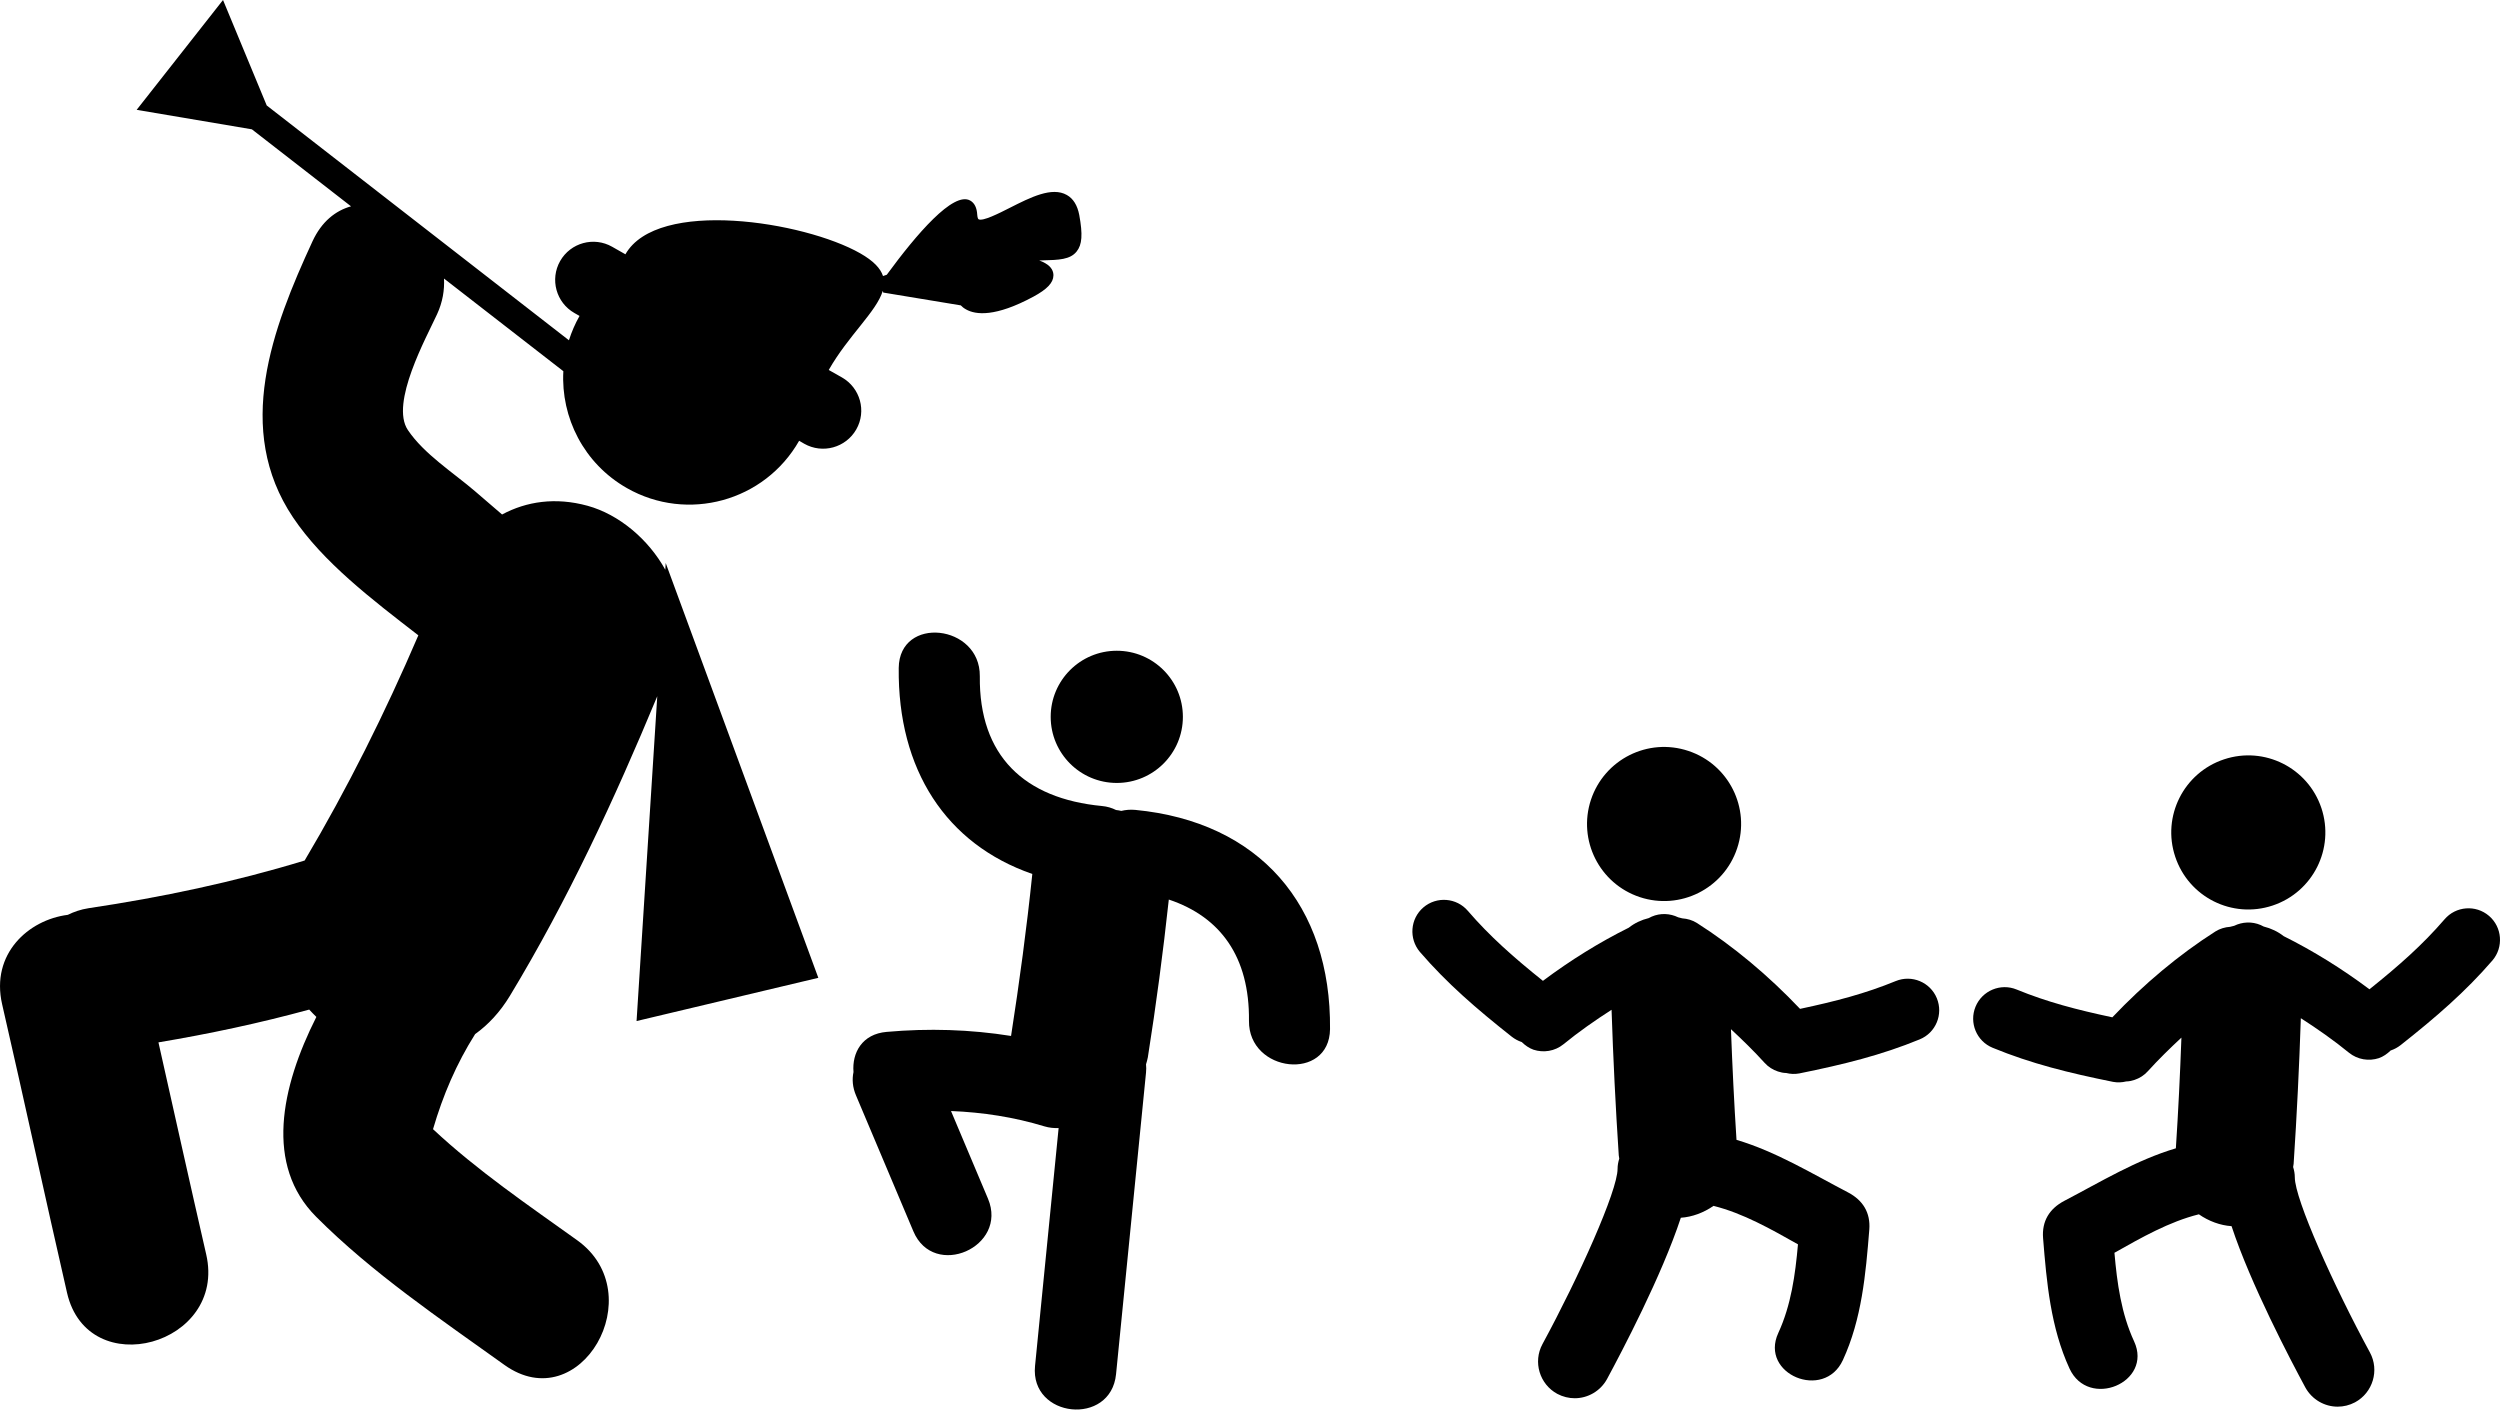
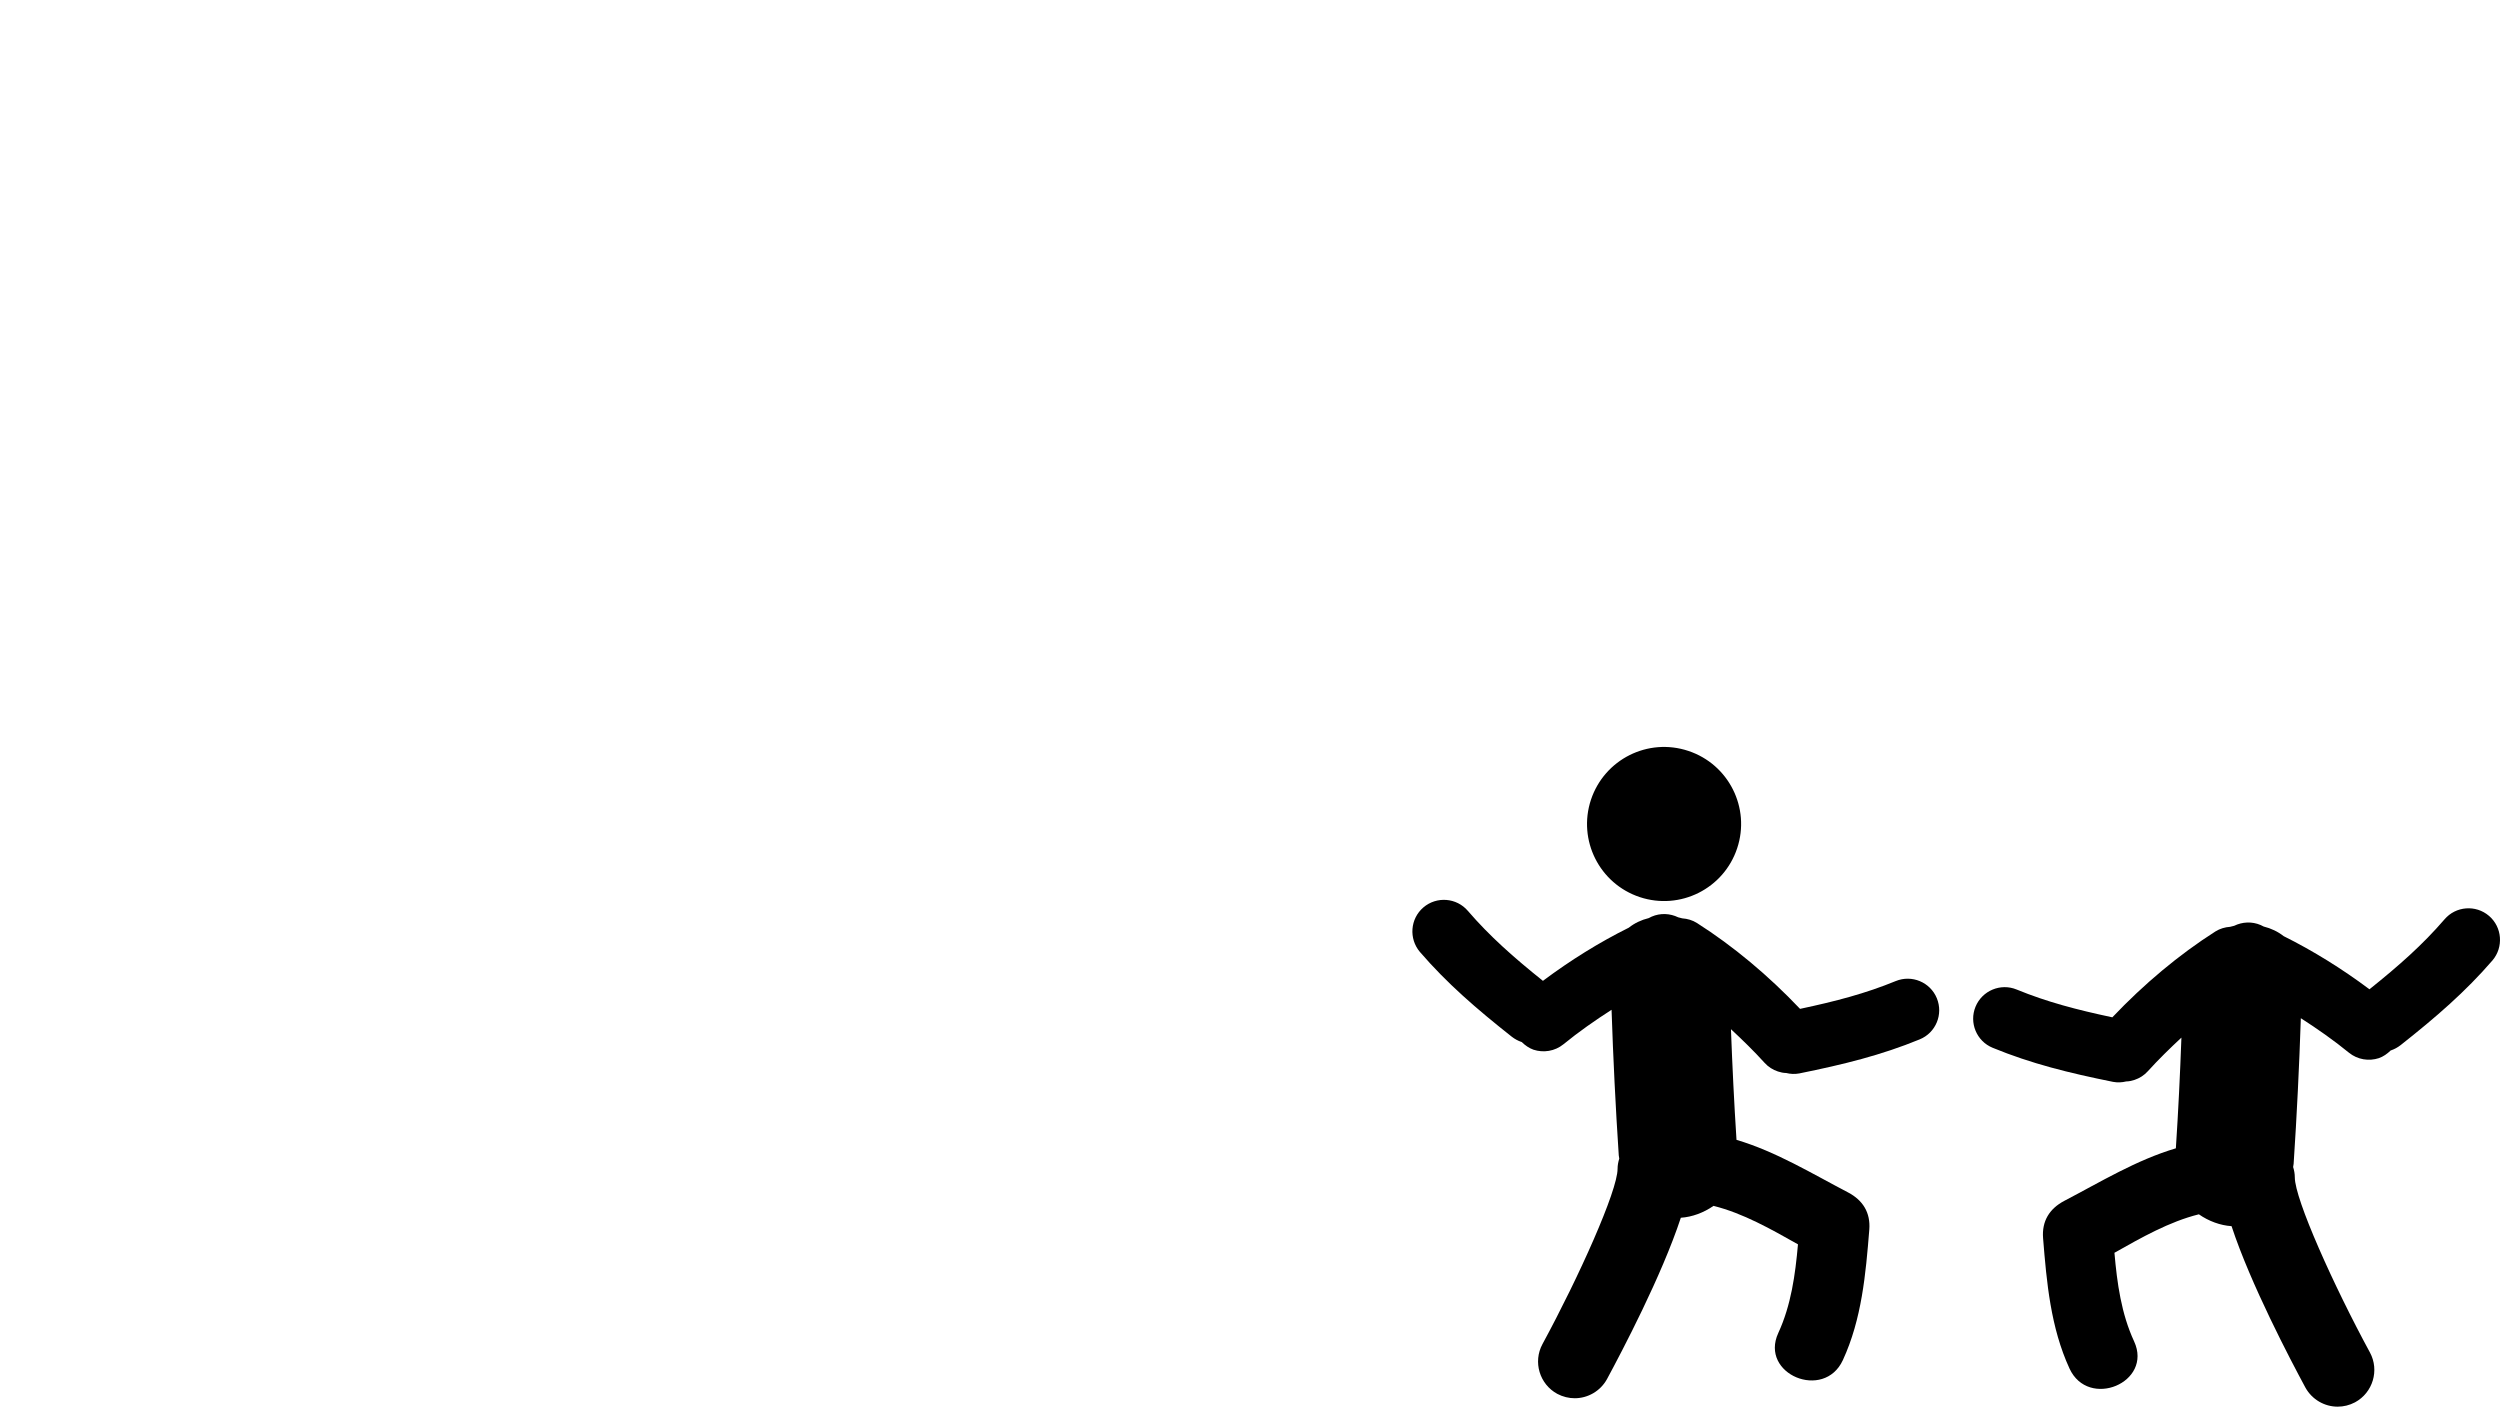
<svg xmlns="http://www.w3.org/2000/svg" version="1.0" id="Layer_1" width="135.977" height="76.666" viewBox="0 0 135.977 76.666" overflow="visible" enable-background="new 0 0 135.977 76.666" xml:space="preserve">
-   <circle cx="60.743" cy="38.99" r="3.595" />
-   <path d="M61.739,44.05c-0.276-0.025-0.524,0.002-0.752,0.056c-0.095-0.027-0.194-0.035-0.285-0.049  c-0.224-0.112-0.479-0.192-0.771-0.218c-4.207-0.402-6.687-2.719-6.638-7.058c0.03-2.829-4.38-3.314-4.411-0.45  c-0.059,5.533,2.575,9.579,7.266,11.205c-0.304,2.945-0.701,5.883-1.156,8.81c-2.227-0.354-4.48-0.424-6.763-0.221  c-1.345,0.113-1.893,1.146-1.807,2.184c-0.082,0.391-0.057,0.825,0.142,1.285c1.039,2.457,2.077,4.92,3.114,7.377  c1.111,2.638,5.165,0.855,4.06-1.771c-0.67-1.59-1.342-3.178-2.012-4.77c1.72,0.068,3.427,0.33,5.074,0.832  c0.272,0.082,0.532,0.104,0.779,0.094c-0.428,4.313-0.854,8.626-1.283,12.941c-0.28,2.838,4.126,3.295,4.407,0.444  c0.543-5.468,1.085-10.934,1.63-16.405c0.018-0.158,0.013-0.306,0-0.447c0.034-0.127,0.078-0.247,0.099-0.382  c0.45-2.847,0.829-5.708,1.14-8.579c2.803,0.936,4.398,3.111,4.36,6.596c-0.031,2.826,4.377,3.313,4.409,0.449  C72.403,49.241,68.5,44.697,61.739,44.05z" />
-   <path d="M45.796,20.53l-0.72-0.407c1.062-1.867,2.597-3.172,2.938-4.301l0.029,0.091l4.216,0.697  c0.063,0.069,0.156,0.147,0.282,0.217c0.527,0.302,1.596,0.426,3.667-0.691c0.748-0.404,1.084-0.759,1.089-1.156  c0.003-0.188-0.073-0.456-0.452-0.668c-0.092-0.055-0.201-0.101-0.32-0.144c0.066-0.002,0.131-0.002,0.193-0.007  c0.862-0.021,1.488-0.038,1.84-0.48c0.302-0.371,0.338-0.929,0.144-1.988c-0.1-0.524-0.325-0.89-0.675-1.087  c-0.812-0.463-1.976,0.128-3.101,0.697c-0.589,0.3-1.479,0.75-1.701,0.623c-0.023-0.012-0.06-0.079-0.072-0.245  c-0.02-0.381-0.15-0.643-0.382-0.772c-0.913-0.521-2.924,1.832-4.538,4.035l-0.205,0.07c-0.137-0.417-0.514-0.822-1.244-1.238  c-3.054-1.737-11.031-2.999-12.767,0.056l-0.721-0.41c-0.996-0.567-2.262-0.22-2.829,0.776c-0.565,0.995-0.218,2.262,0.777,2.828  l0.278,0.158c-0.243,0.427-0.432,0.872-0.577,1.324L14.507,5.736L12.13,0L7.433,5.974l6.267,1.06l5.393,4.188  c-0.839,0.233-1.597,0.824-2.097,1.905c-2.193,4.749-4.271,10.221-1.057,15.017c1.632,2.435,4.304,4.472,6.815,6.412  c-1.805,4.206-3.846,8.307-6.184,12.248c-3.839,1.171-7.756,1.998-11.751,2.594c-0.438,0.068-0.802,0.199-1.132,0.361  c-2.147,0.271-4.199,2.127-3.572,4.861c1.202,5.227,2.332,10.47,3.531,15.696c1.133,4.933,8.701,2.842,7.57-2.086  c-0.882-3.841-1.733-7.688-2.598-11.534c2.77-0.465,5.505-1.047,8.2-1.784c0.125,0.135,0.255,0.271,0.389,0.4  c-1.941,3.846-2.806,8.07-0.012,10.869c3.029,3.042,6.751,5.558,10.235,8.055c4.125,2.956,8.038-3.861,3.961-6.779  c-2.636-1.888-5.441-3.794-7.839-6.04c0.54-1.849,1.277-3.568,2.291-5.172c0.705-0.504,1.349-1.187,1.889-2.078  c3.146-5.203,5.689-10.692,8.017-16.297l-1.126,17.666l9.886-2.351l-8.301-22.562l-0.022,0.366  c-0.919-1.663-2.521-3.009-4.227-3.479c-1.746-0.479-3.322-0.238-4.651,0.474c-0.486-0.417-0.97-0.834-1.456-1.252  c-1.188-1.021-2.791-2.033-3.671-3.347c-0.972-1.453,1.011-5.031,1.592-6.296c0.307-0.666,0.408-1.319,0.377-1.938l6.491,5.039  c-0.14,2.521,1.115,5.026,3.457,6.358c3.295,1.876,7.492,0.724,9.368-2.574l0.278,0.162c0.996,0.564,2.261,0.215,2.829-0.778  C47.142,22.363,46.79,21.098,45.796,20.53z" />
-   <path d="M123.609,49.253c2.198-0.732,3.384-3.101,2.655-5.298c-0.732-2.195-3.101-3.385-5.296-2.654  c-2.197,0.729-3.388,3.103-2.656,5.296C119.043,48.799,121.414,49.984,123.609,49.253z" />
  <path d="M135.38,49.816c-0.721-0.618-1.807-0.532-2.421,0.188c-1.189,1.38-2.473,2.515-4.082,3.804  c-1.492-1.117-3.066-2.093-4.668-2.891c-0.316-0.249-0.687-0.424-1.088-0.523c-0.051-0.02-0.108-0.053-0.159-0.079  c-0.48-0.207-1.004-0.174-1.441,0.039c-0.073,0.021-0.148,0.034-0.222,0.056c-0.276,0.019-0.554,0.097-0.803,0.254  c-1.975,1.258-3.888,2.86-5.604,4.669c-1.94-0.413-3.559-0.836-5.205-1.512c-0.871-0.359-1.874,0.057-2.236,0.933  c-0.36,0.875,0.056,1.878,0.931,2.236c2.095,0.862,4.135,1.366,6.551,1.854c0.245,0.045,0.484,0.033,0.709-0.023  c0.154-0.002,0.309-0.035,0.455-0.084c0.272-0.091,0.523-0.246,0.732-0.479c0.572-0.632,1.188-1.233,1.82-1.821  c-0.073,2.01-0.171,4.016-0.302,6.02c-2.152,0.64-4.071,1.816-6.071,2.86c-0.809,0.427-1.223,1.104-1.152,2.022  c0.193,2.415,0.413,4.872,1.438,7.097c1.027,2.229,4.543,0.763,3.515-1.474c-0.701-1.514-0.927-3.171-1.071-4.822  c1.469-0.828,2.975-1.688,4.592-2.093c0.535,0.373,1.165,0.605,1.778,0.645c1.034,3.145,3.21,7.283,4.014,8.775  c0.363,0.659,1.047,1.043,1.756,1.043c0.319,0,0.646-0.077,0.946-0.237c0.971-0.526,1.333-1.742,0.812-2.707  c-1.977-3.644-4.088-8.339-4.088-9.531c0-0.195-0.035-0.381-0.091-0.56c0.012-0.06,0.022-0.115,0.027-0.172  c0.175-2.642,0.304-5.281,0.392-7.922c0.902,0.58,1.791,1.201,2.615,1.875c0.474,0.384,1.089,0.474,1.631,0.297  c0.235-0.083,0.45-0.231,0.646-0.422c0.005-0.002,0.011-0.002,0.015-0.002c0.181-0.061,0.356-0.157,0.518-0.282  c1.937-1.531,3.528-2.906,5.002-4.614C136.176,51.515,136.099,50.434,135.38,49.816z" />
  <path d="M89.188,48.794c-2.197-0.732-3.382-3.102-2.654-5.297c0.733-2.196,3.1-3.386,5.295-2.655  c2.198,0.728,3.388,3.102,2.657,5.295C93.755,48.339,91.383,49.523,89.188,48.794z" />
  <path d="M77.418,49.356c0.721-0.617,1.806-0.532,2.421,0.188c1.19,1.381,2.474,2.516,4.082,3.805  c1.491-1.116,3.067-2.095,4.669-2.891c0.315-0.25,0.686-0.425,1.086-0.522c0.052-0.021,0.11-0.055,0.16-0.08  c0.479-0.208,1.003-0.175,1.441,0.037c0.072,0.021,0.148,0.035,0.222,0.057c0.277,0.02,0.554,0.096,0.803,0.255  c1.974,1.257,3.889,2.859,5.604,4.668c1.94-0.412,3.559-0.836,5.205-1.512c0.871-0.358,1.875,0.057,2.235,0.933  c0.36,0.877-0.055,1.88-0.931,2.238c-2.094,0.861-4.134,1.363-6.551,1.853c-0.245,0.045-0.482,0.033-0.709-0.023  c-0.153-0.002-0.308-0.035-0.454-0.084c-0.271-0.09-0.523-0.245-0.732-0.479c-0.572-0.632-1.188-1.231-1.821-1.821  c0.076,2.01,0.172,4.017,0.302,6.019c2.152,0.641,4.072,1.818,6.072,2.862c0.808,0.426,1.223,1.104,1.151,2.021  c-0.193,2.416-0.411,4.873-1.437,7.096c-1.026,2.229-4.544,0.764-3.514-1.472c0.699-1.515,0.925-3.17,1.071-4.824  c-1.47-0.827-2.975-1.687-4.593-2.092c-0.535,0.372-1.165,0.606-1.778,0.646c-1.034,3.146-3.211,7.283-4.015,8.774  c-0.362,0.659-1.046,1.043-1.755,1.043c-0.32,0-0.647-0.078-0.947-0.237c-0.97-0.525-1.332-1.74-0.81-2.706  c1.977-3.645,4.086-8.339,4.086-9.533c0-0.195,0.037-0.38,0.092-0.558c-0.012-0.06-0.023-0.116-0.027-0.173  c-0.174-2.64-0.304-5.28-0.392-7.921c-0.901,0.579-1.792,1.201-2.616,1.875c-0.474,0.384-1.089,0.473-1.63,0.296  c-0.236-0.084-0.45-0.232-0.646-0.421c-0.005-0.002-0.012-0.002-0.015-0.002c-0.182-0.063-0.357-0.158-0.519-0.283  c-1.936-1.53-3.527-2.906-5-4.614C76.621,51.055,76.699,49.974,77.418,49.356z" />
</svg>